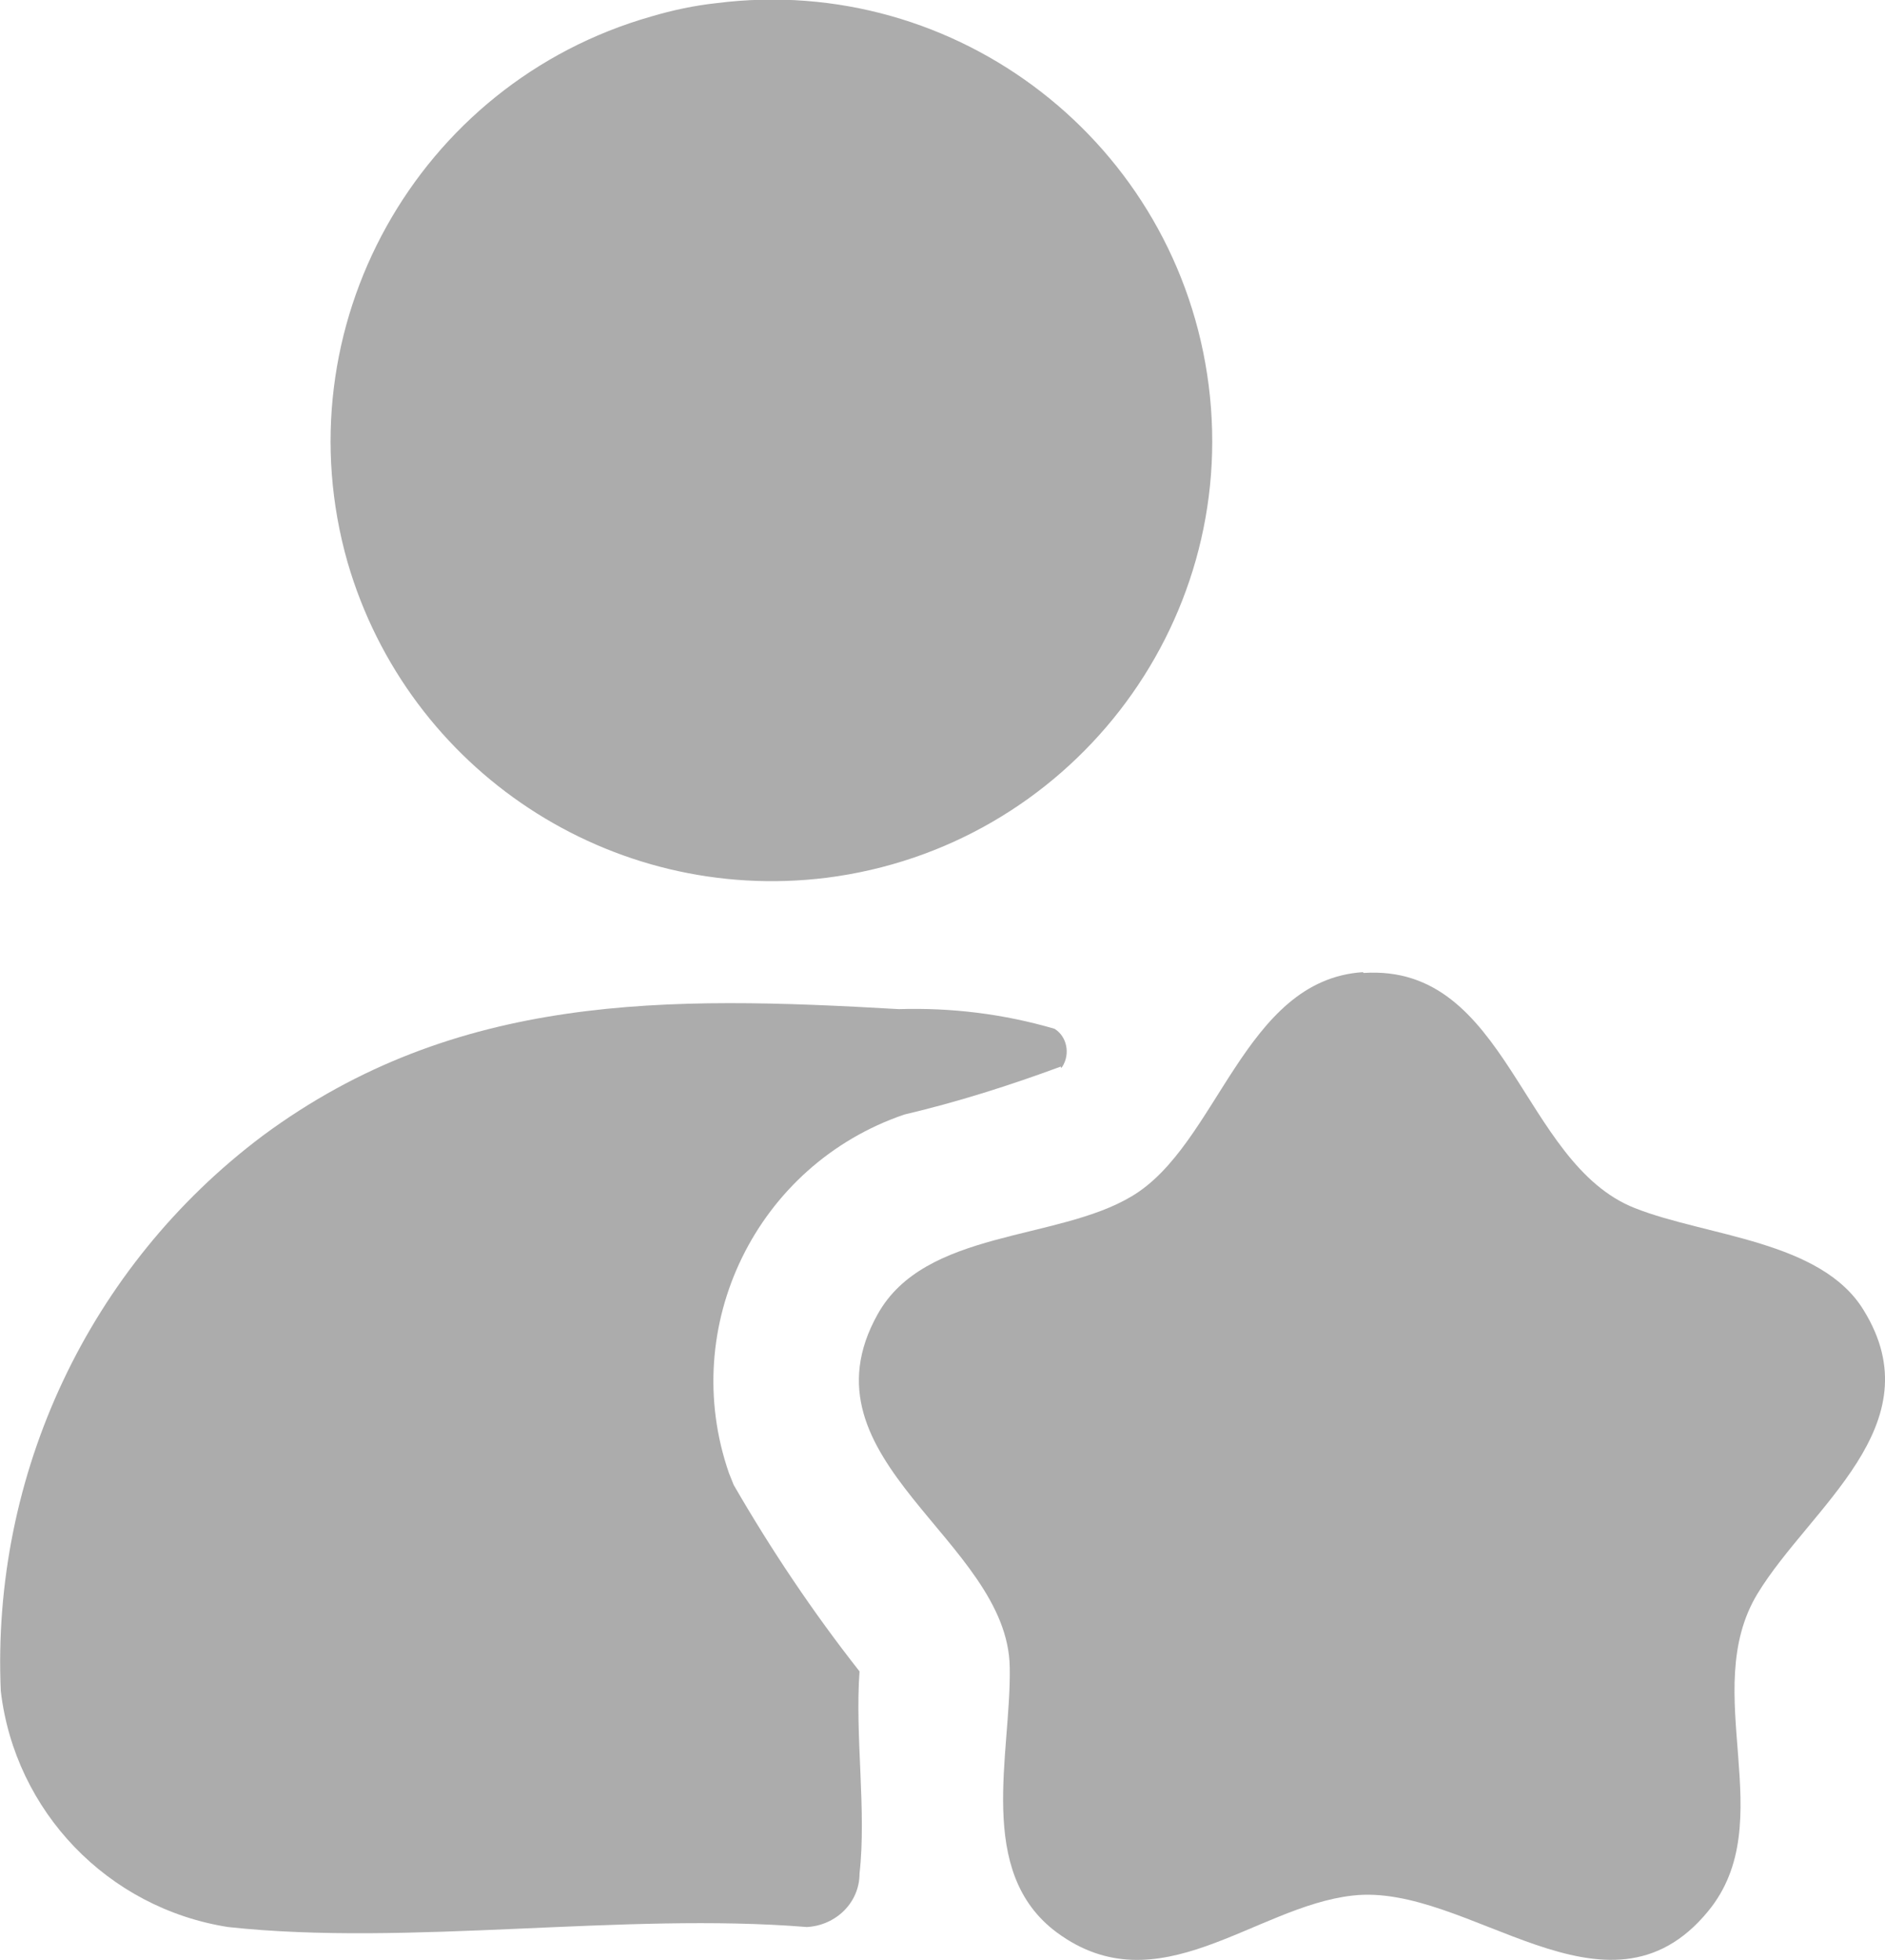
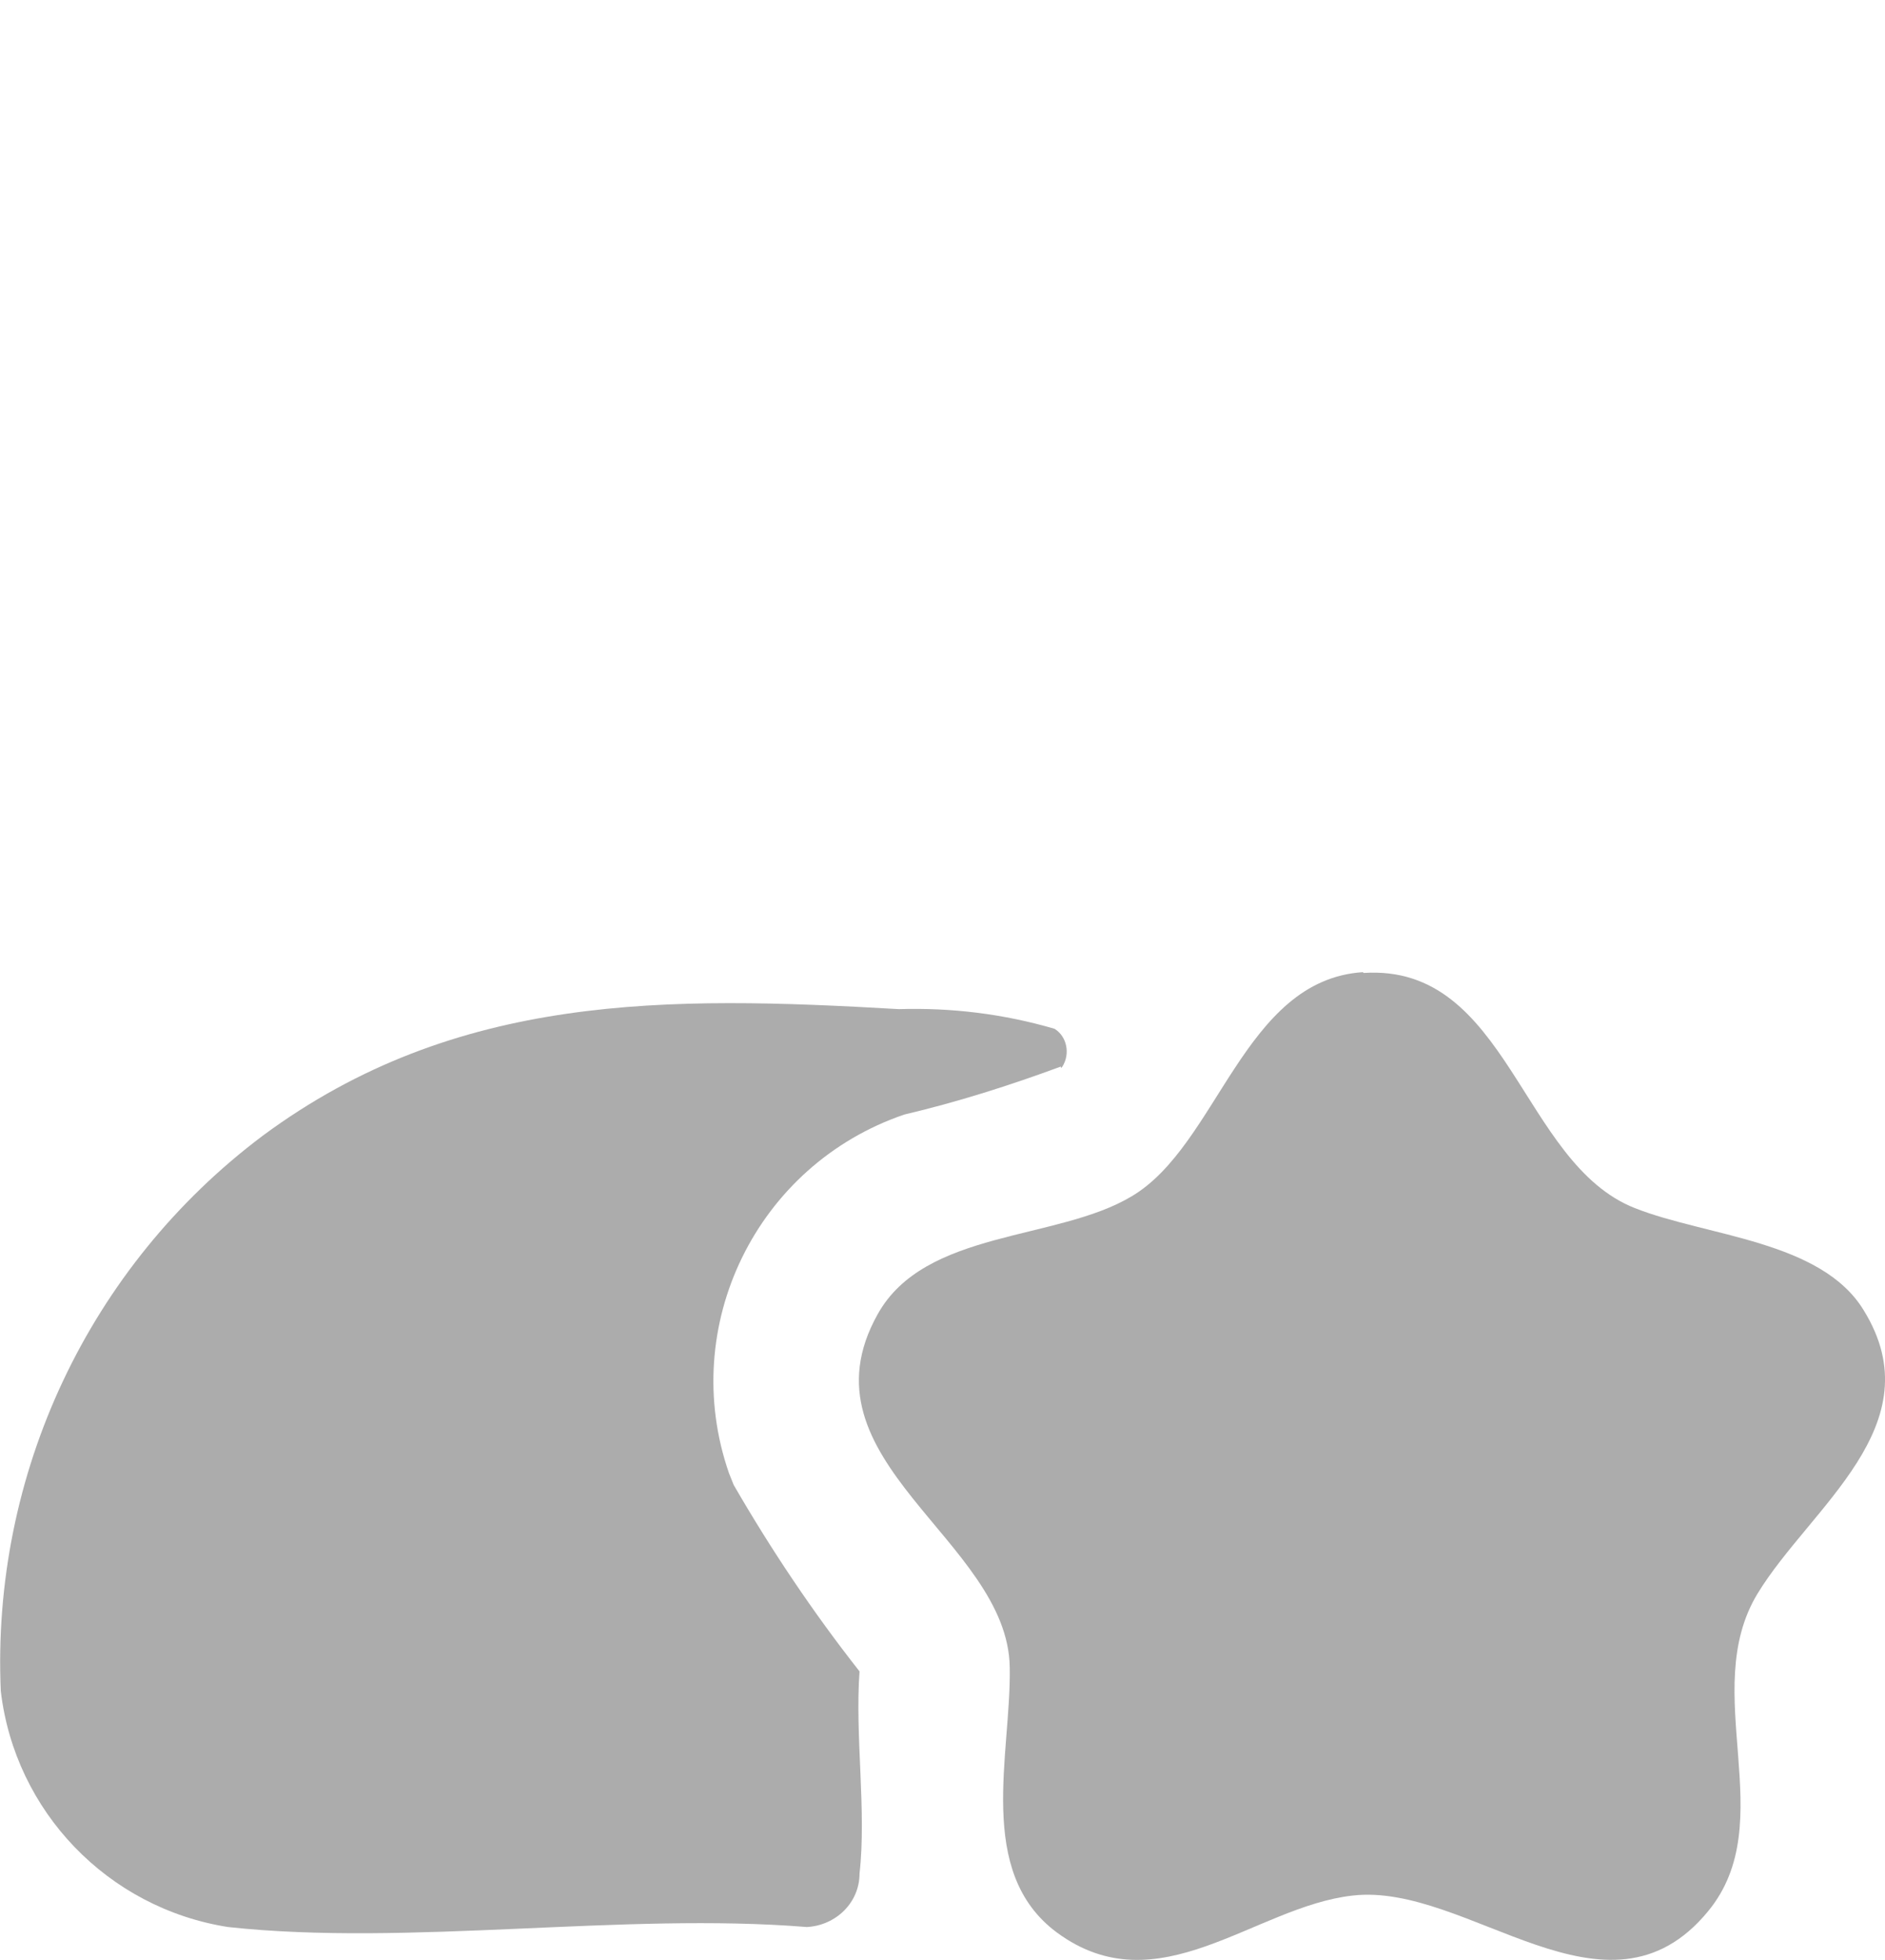
<svg xmlns="http://www.w3.org/2000/svg" id="Capa_2" data-name="Capa 2" viewBox="0 0 23.97 24.92">
  <defs>
    <style>      .cls-1 {        fill: #acacac;      }    </style>
  </defs>
  <g id="Capa_1-2" data-name="Capa 1">
    <g id="Grupo_26" data-name="Grupo 26">
      <path id="Trazado_17236" data-name="Trazado 17236" class="cls-1" d="M17.34,12.37c1.84-.12,2,2.42,3.45,2.99.91.36,2.37.41,2.91,1.3.9,1.46-.68,2.5-1.35,3.6-.76,1.25.31,2.9-.63,4.04-1.29,1.57-3.05-.37-4.52-.2-1.25.14-2.47,1.42-3.76.47-1.04-.77-.58-2.27-.6-3.37-.02-1.62-2.72-2.63-1.68-4.49.6-1.08,2.28-.93,3.23-1.5,1.1-.65,1.42-2.75,2.94-2.85" />
      <path id="Trazado_17237" data-name="Trazado 17237" class="cls-1" d="M13.49,13.56c-.65.24-1.31.45-1.99.61-1.88.64-2.88,2.69-2.23,4.56.02.05.04.1.06.15.48.83,1.01,1.62,1.6,2.37-.06.82.09,1.77,0,2.57,0,.37-.3.66-.67.68-2.34-.19-5.06.25-7.36,0-1.53-.24-2.71-1.47-2.89-3-.12-2.76,1.12-5.4,3.33-7.06,2.46-1.82,5.15-1.78,8.09-1.61.67-.02,1.33.06,1.98.25.16.1.2.32.1.48,0,0-.01.01-.02.02" />
-       <path id="Trazado_17238" data-name="Trazado 17238" class="cls-1" d="M9.11.04c3.07-.39,5.87,1.79,6.26,4.86.39,3.07-1.79,5.87-4.86,6.26-2.74.34-5.32-1.36-6.09-4.01-.85-2.98.88-6.09,3.86-6.94.27-.08.55-.14.83-.17" />
    </g>
  </g>
</svg>